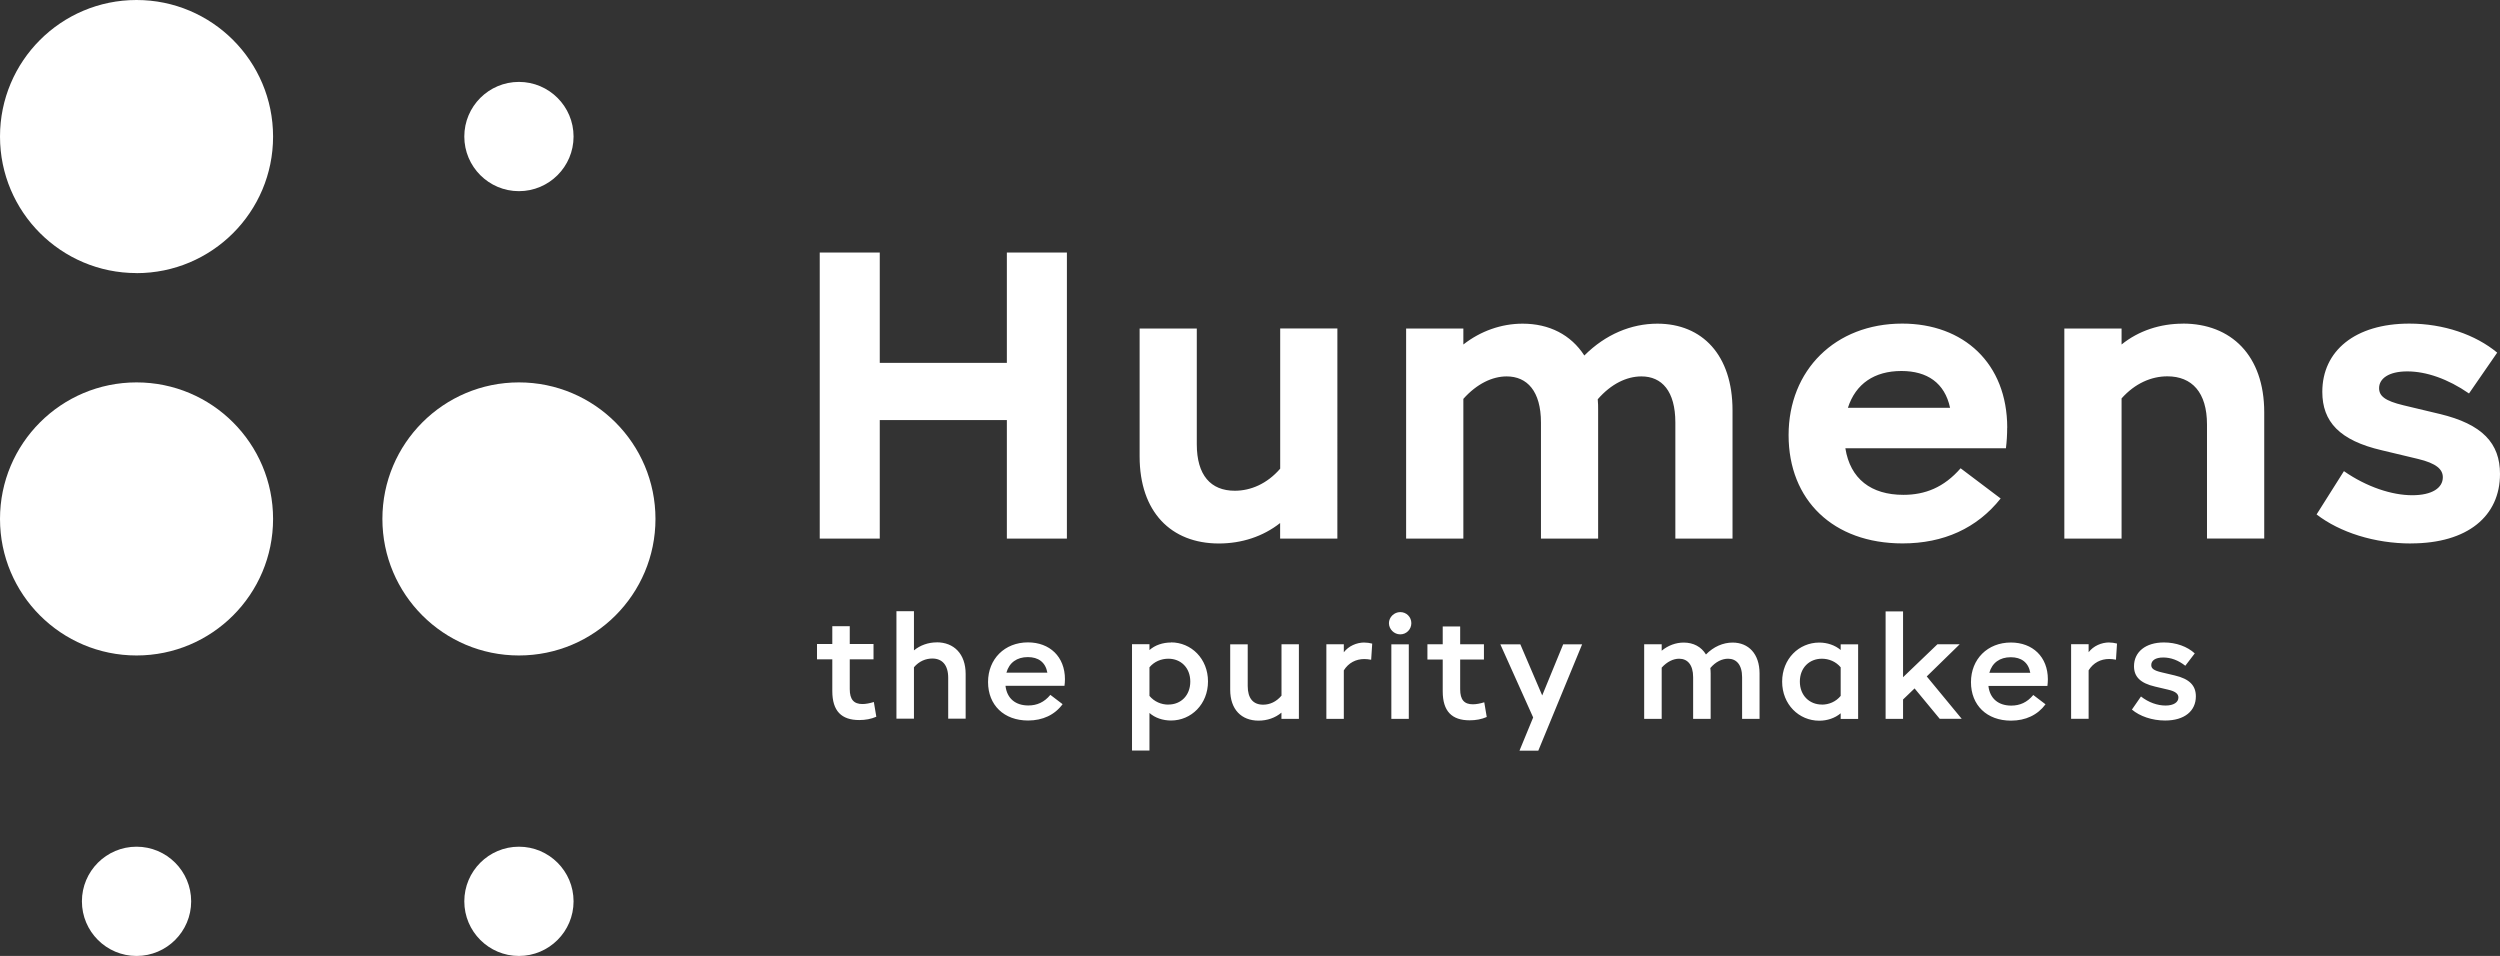
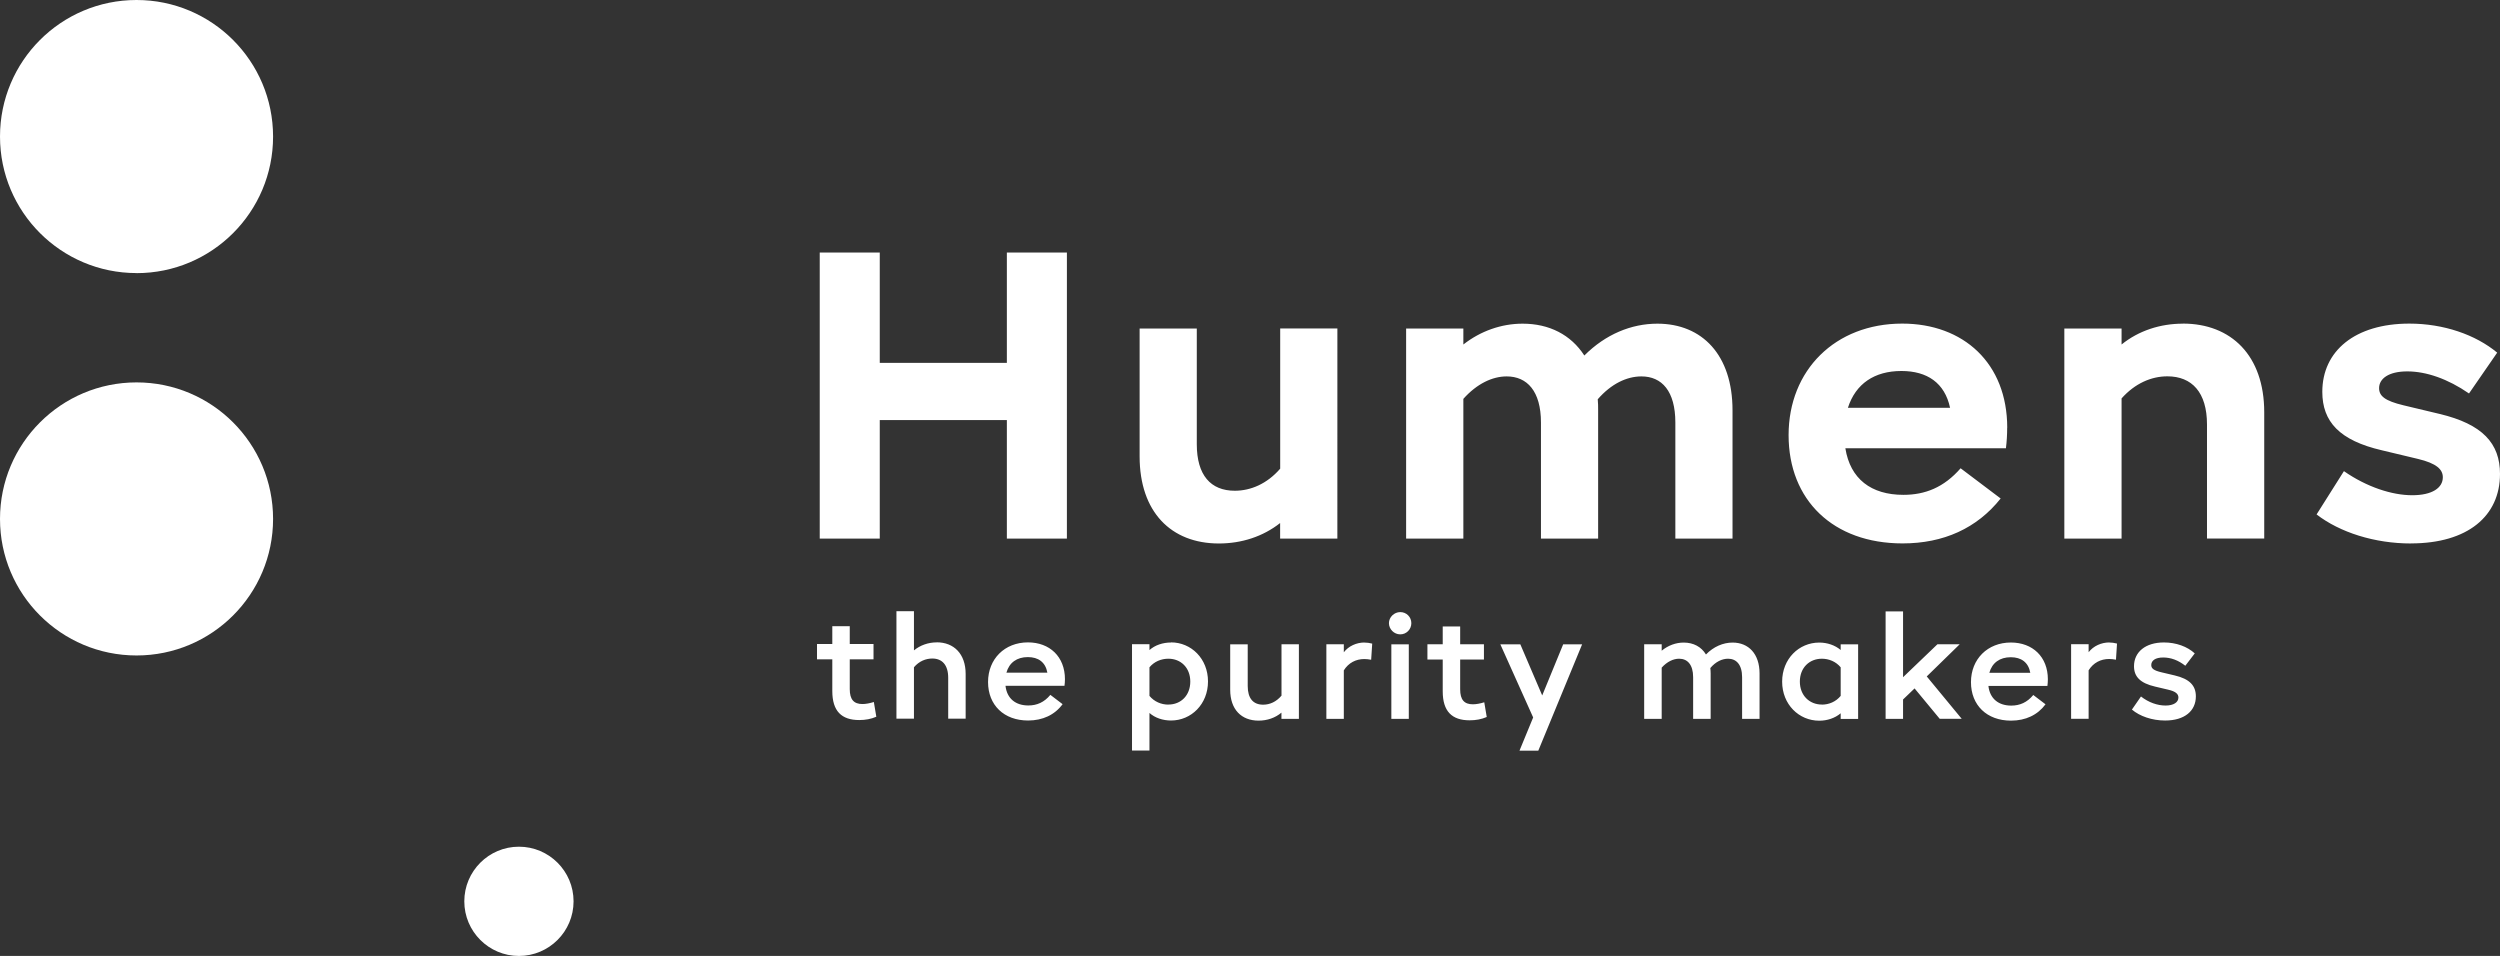
<svg xmlns="http://www.w3.org/2000/svg" id="Calque_2" viewBox="0 0 383.96 146.82">
  <rect x="0" y="0" width="383.96" height="146.82" fill="#333333" stroke="none" />
  <defs>
    <style>.cls-1{fill:#fff;}</style>
  </defs>
  <g id="Logo_CMYK_nega">
    <path class="cls-1" d="M20.97,41.95c11.58,0,20.97-9.39,20.97-20.97S32.56,0,20.97,0,0,9.39,0,20.97s9.39,20.97,20.97,20.97" />
-     <path class="cls-1" d="M79.7,29.36c4.63,0,8.39-3.76,8.39-8.39s-3.76-8.39-8.39-8.39-8.39,3.76-8.39,8.39,3.76,8.39,8.39,8.39" />
    <path class="cls-1" d="M79.7,146.82c4.63,0,8.39-3.76,8.39-8.39s-3.76-8.39-8.39-8.39-8.39,3.76-8.39,8.39,3.76,8.39,8.39,8.39" />
-     <path class="cls-1" d="M20.97,146.82c4.63,0,8.39-3.76,8.39-8.39s-3.76-8.39-8.39-8.39-8.39,3.76-8.39,8.39,3.76,8.39,8.39,8.39" />
    <path class="cls-1" d="M20.97,100.67c11.58,0,20.97-9.39,20.97-20.97s-9.39-20.97-20.97-20.97S0,68.12,0,79.7s9.39,20.97,20.97,20.97" />
-     <path class="cls-1" d="M79.7,100.67c11.58,0,20.97-9.39,20.97-20.97s-9.39-20.97-20.97-20.97-20.97,9.39-20.97,20.97,9.39,20.97,20.97,20.97" />
    <path class="cls-1" d="M370.28,83.46c8.72,0,13.68-4.2,13.68-10.67,0-4.71-2.7-7.65-9.29-9.22l-5.52-1.32c-2.89-.69-3.76-1.44-3.76-2.64,0-1.44,1.44-2.57,4.33-2.57s6.21,1.13,9.48,3.39l4.33-6.27c-3.33-2.76-8.22-4.46-13.49-4.46-8.35,0-13.37,4.2-13.37,10.48,0,4.58,2.64,7.47,9.16,8.98l5.52,1.32c2.89,.69,3.83,1.63,3.83,2.82,0,1.63-1.63,2.76-4.71,2.76s-6.96-1.25-10.48-3.7l-4.2,6.65c3.58,2.76,8.91,4.46,14.5,4.46m-35.04-33.76c-3.45,0-6.78,1.07-9.41,3.2v-2.45h-8.79v32.26h8.79v-21.53c2.07-2.32,4.58-3.39,7.03-3.39,3.77,0,6.09,2.45,6.09,7.4v17.51h8.79v-19.39c0-8.72-5.08-13.62-12.49-13.62m-43.23,7.28c3.95,0,6.65,1.82,7.47,5.65h-15.69c1.19-3.7,4.08-5.65,8.22-5.65m16.25,8.72c0-9.91-6.71-16-16.13-16-10.29,0-17.45,7.15-17.45,17.13s6.84,16.63,17.51,16.63c6.28,0,11.42-2.32,15.06-6.9l-6.15-4.64c-2.57,2.95-5.46,4.08-8.79,4.08-4.96,0-8.16-2.45-8.91-7.15h24.66c.13-1.07,.19-2.07,.19-3.14m-53.71-16c-4.02,0-7.97,1.63-11.23,4.89-2.07-3.2-5.4-4.89-9.48-4.89-3.26,0-6.46,1.13-9.1,3.2v-2.45h-8.79v32.26h8.79v-21.46c2.07-2.32,4.45-3.45,6.65-3.45,3.14,0,5.27,2.26,5.27,7.09v17.82h8.78v-19.71c0-.56,0-1.13-.06-1.69,2.07-2.38,4.46-3.51,6.71-3.51,3.14,0,5.21,2.26,5.21,7.09v17.82h8.78v-19.71c0-8.47-4.64-13.3-11.55-13.3m-57.92,.75v21.52c-2.01,2.32-4.52,3.39-6.97,3.39-3.7,0-5.84-2.38-5.84-7.15v-17.76h-8.78v19.64c0,8.53,4.83,13.37,12.17,13.37,3.51,0,6.78-1.07,9.41-3.14v2.39h8.79V50.45h-8.79Zm-41.98-11.67v16.94h-19.52v-16.94h-9.22v43.93h9.22v-18.2h19.52v18.2h9.22V38.78h-9.22Z" />
    <path class="cls-1" d="M332.53,110.66c3,0,4.72-1.48,4.72-3.71,0-1.63-.94-2.68-3.27-3.22l-1.99-.47c-1.23-.29-1.59-.6-1.59-1.12,0-.69,.63-1.16,1.83-1.16s2.33,.43,3.4,1.27l1.45-1.9c-1.14-1.05-2.86-1.68-4.74-1.68-2.84,0-4.59,1.48-4.59,3.65,0,1.59,.94,2.6,3.24,3.13l1.99,.47c1.19,.27,1.59,.67,1.59,1.21,0,.72-.72,1.23-1.97,1.23s-2.6-.47-3.78-1.39l-1.39,2.01c1.21,1.03,3.11,1.68,5.08,1.68m-8.55-11.99c-1.23,0-2.44,.54-3.18,1.5v-1.23h-2.69v11.46h2.69v-7.45c.72-1.16,1.86-1.74,3.15-1.74,.31,0,.67,.04,1.05,.11l.16-2.48c-.43-.11-.83-.16-1.19-.16m-15.13,2.26c1.61,0,2.71,.78,3,2.39h-6.29c.43-1.54,1.61-2.39,3.29-2.39m5.7,3.4c0-3.47-2.35-5.66-5.68-5.66-3.58,0-6.13,2.55-6.13,6.09s2.44,5.91,6.15,5.91c2.24,0,4.09-.87,5.3-2.51l-1.88-1.43c-.94,1.14-2.06,1.63-3.38,1.63-1.97,0-3.29-1.07-3.51-3.02h9.06c.04-.33,.07-.65,.07-1.01m-16.61,6.06h3.38l-5.37-6.51,5.06-4.94h-3.42l-5.28,5.06v-10.11h-2.68v16.51h2.68v-2.98l1.77-1.7,3.87,4.68Zm-18.1-2.19c-1.9,0-3.38-1.39-3.38-3.53s1.48-3.51,3.38-3.51c1.07,0,2.15,.43,2.89,1.32v4.39c-.74,.9-1.81,1.34-2.89,1.34m2.89-9.26v.87c-.87-.74-2.06-1.14-3.29-1.14-3.13,0-5.7,2.51-5.7,6s2.57,6,5.7,6c1.23,0,2.42-.4,3.29-1.14v.87h2.68v-11.46h-2.68Zm-16.6-.27c-1.45,0-2.93,.63-4.09,1.83-.72-1.19-1.93-1.83-3.42-1.83-1.19,0-2.39,.43-3.38,1.25v-.99h-2.69v11.46h2.69v-7.87c.83-.92,1.79-1.37,2.68-1.37,1.28,0,2.15,.92,2.15,2.84v6.4h2.69v-6.98c0-.29-.02-.56-.05-.83,.83-.98,1.81-1.43,2.73-1.43,1.27,0,2.15,.92,2.15,2.84v6.4h2.68v-6.98c0-3.02-1.7-4.74-4.14-4.74m-26.02,.27l-3.22,7.85-3.36-7.85h-3.07l5.04,11.23-2.1,5.1h2.89l6.73-16.33h-2.91Zm-12.12,8.9c-.63,.2-1.25,.31-1.75,.31-1.32,0-1.95-.69-1.95-2.3v-4.57h3.65v-2.35h-3.65v-2.73h-2.68v2.73h-2.35v2.35h2.35v4.88c0,3.07,1.41,4.45,4.14,4.45,.94,0,1.83-.16,2.62-.51l-.38-2.26Zm-14.27,2.55h2.68v-11.45h-2.68v11.45Zm1.37-12.98c.94,0,1.7-.76,1.7-1.72s-.76-1.7-1.7-1.7-1.74,.78-1.74,1.7,.78,1.72,1.74,1.72m-5.49,1.25c-1.23,0-2.44,.54-3.18,1.5v-1.23h-2.68v11.46h2.68v-7.45c.72-1.16,1.86-1.74,3.15-1.74,.31,0,.67,.04,1.05,.11l.16-2.48c-.42-.11-.83-.16-1.19-.16m-12.74,.27v7.88c-.81,.96-1.81,1.39-2.82,1.39-1.52,0-2.37-.96-2.37-2.87v-6.4h-2.69v6.98c0,3.02,1.72,4.74,4.36,4.74,1.32,0,2.57-.43,3.51-1.23v.96h2.68v-11.46h-2.68Zm-17.37,9.26c-1.1,0-2.17-.45-2.91-1.34v-4.39c.74-.89,1.81-1.32,2.91-1.32,1.9,0,3.36,1.37,3.36,3.51s-1.45,3.53-3.36,3.53m.4-9.53c-1.25,0-2.46,.4-3.31,1.16v-.9h-2.68v16.33h2.68v-5.77c.85,.76,2.06,1.16,3.31,1.16,3.11,0,5.68-2.51,5.68-6s-2.57-6-5.68-6m-21.99,2.26c1.61,0,2.71,.78,3,2.39h-6.29c.43-1.54,1.61-2.39,3.29-2.39m5.7,3.4c0-3.47-2.35-5.66-5.68-5.66-3.58,0-6.13,2.55-6.13,6.09s2.44,5.91,6.15,5.91c2.24,0,4.1-.87,5.3-2.51l-1.88-1.43c-.94,1.14-2.06,1.63-3.38,1.63-1.97,0-3.29-1.07-3.51-3.02h9.06c.04-.33,.07-.65,.07-1.01m-19.7-5.66c-1.3,0-2.55,.45-3.49,1.23v-6.02h-2.69v16.51h2.69v-7.9c.8-.94,1.83-1.34,2.82-1.34,1.5,0,2.44,.98,2.44,2.95v6.29h2.68v-6.87c0-3.09-1.81-4.86-4.45-4.86m-9.66,9.17c-.63,.2-1.25,.31-1.74,.31-1.32,0-1.95-.69-1.95-2.3v-4.57h3.65v-2.35h-3.65v-2.73h-2.68v2.73h-2.35v2.35h2.35v4.88c0,3.07,1.41,4.45,4.14,4.45,.94,0,1.83-.16,2.62-.51l-.38-2.26Z" />
  </g>
</svg>